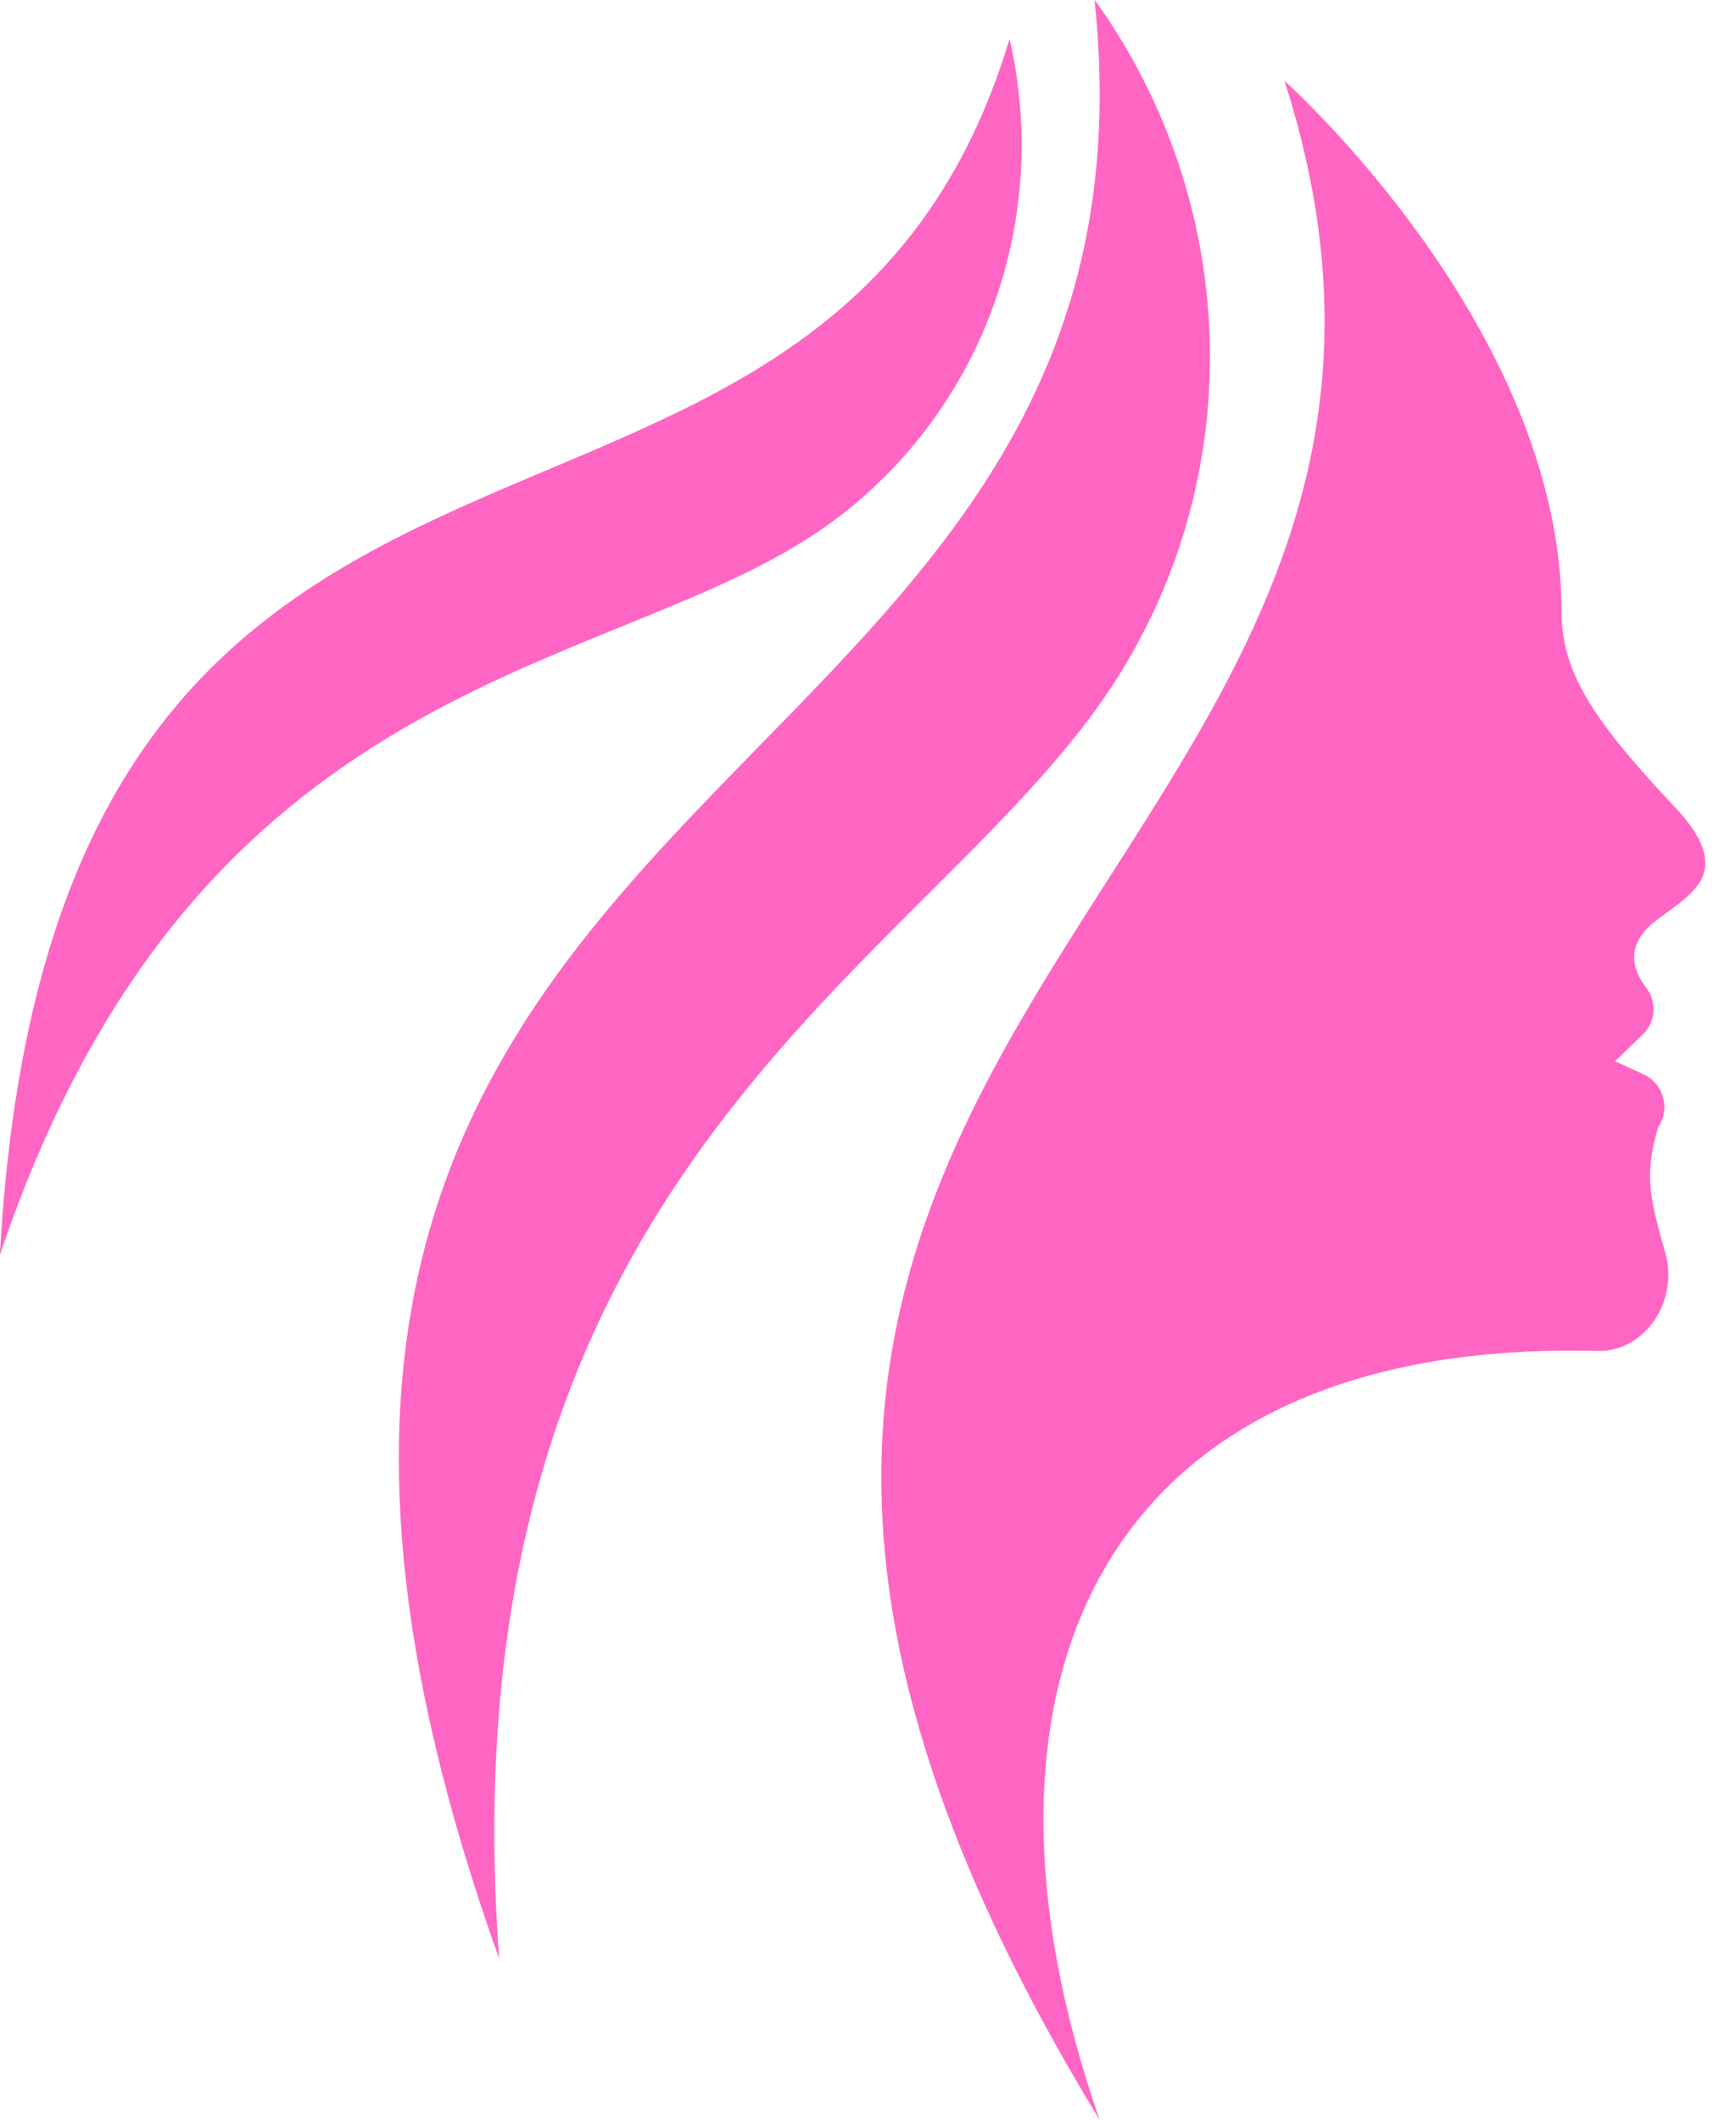
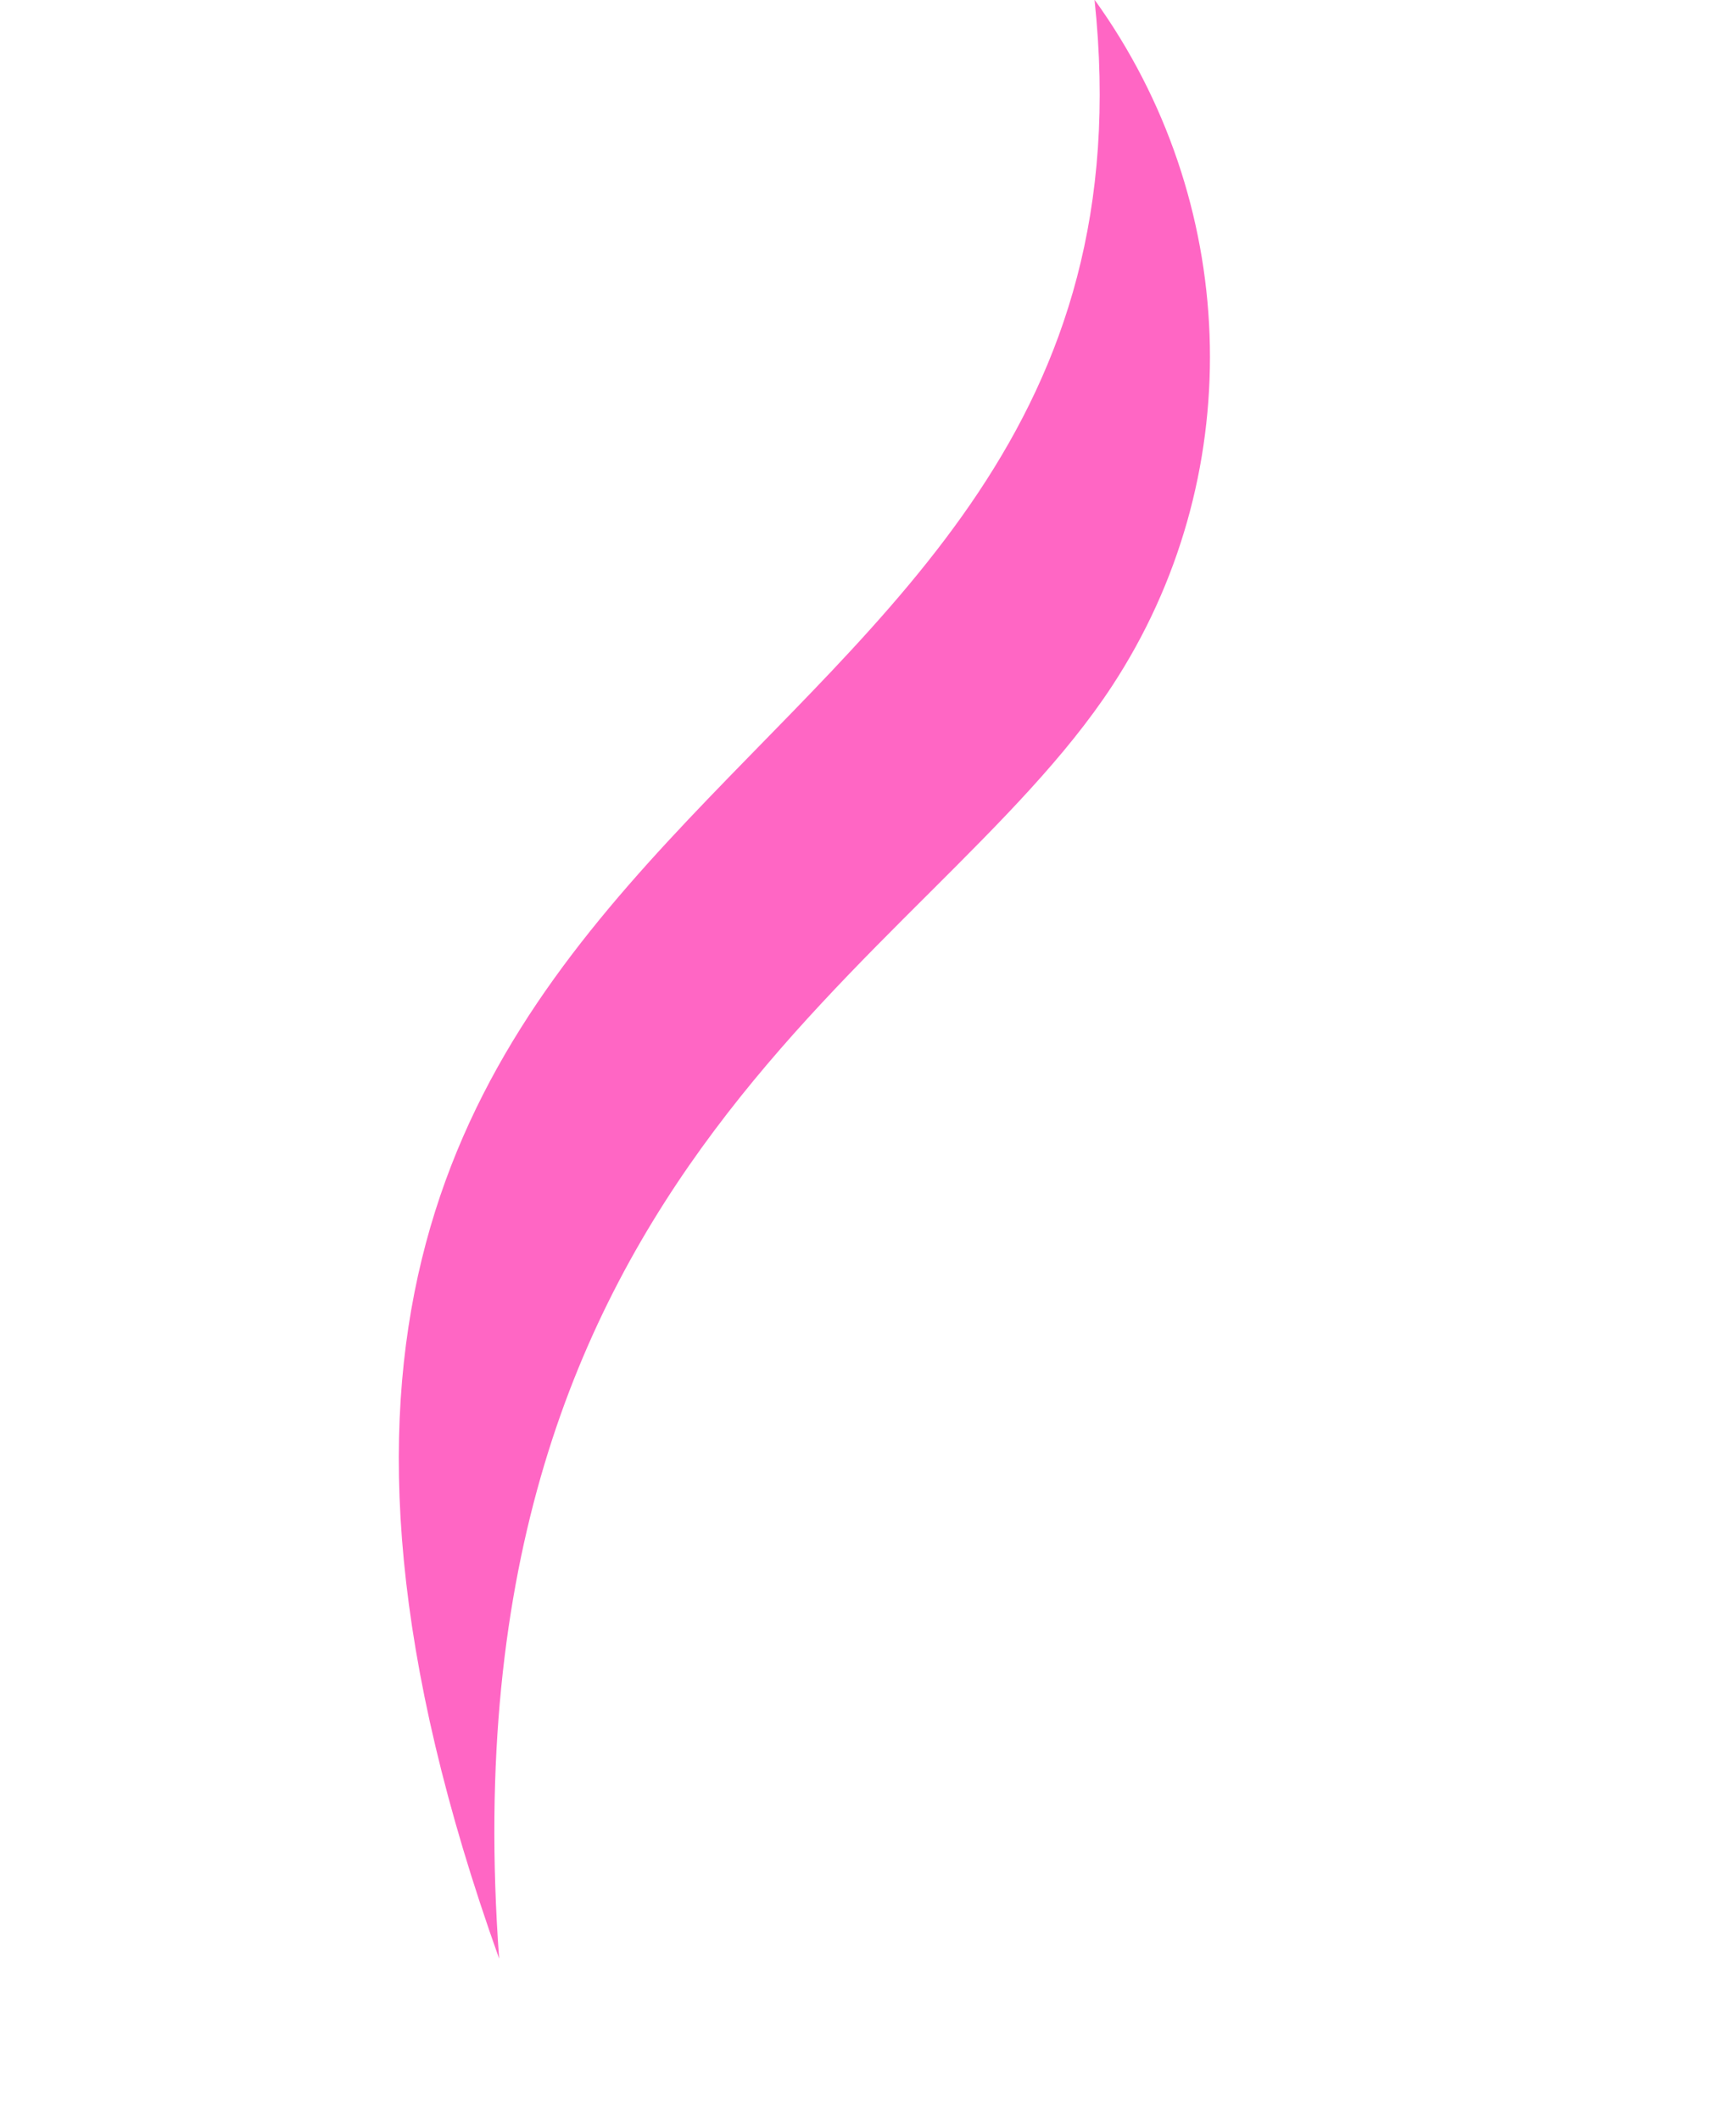
<svg xmlns="http://www.w3.org/2000/svg" fill="#000000" height="378.5" preserveAspectRatio="xMidYMid meet" version="1" viewBox="347.8 160.8 309.9 378.5" width="309.9" zoomAndPan="magnify">
  <g fill="#ff66c4" id="change1_1">
-     <path d="M 643.613 324.977 C 650.055 320.172 657.625 316.371 646.703 304.781 C 632.828 290.051 626.559 281.133 626.57 270.176 C 626.625 219.371 577.105 175.242 577.105 175.242 C 623.535 320.035 424.199 342.699 544.105 539.242 C 516.867 461.035 544.664 399.699 632.914 401.965 C 641.586 402.188 647.449 392.906 645.113 384.559 L 644.703 383.102 C 642.352 374.699 641.305 370.438 643.785 362.074 C 646.051 358.773 644.797 354.227 641.156 352.559 L 636.105 350.242 L 641.156 345.383 C 643.336 343.285 643.574 339.633 641.738 337.23 C 637.637 331.863 639.781 327.836 643.613 324.977" fill="inherit" />
    <path d="M 546.328 283.25 C 570.441 246.465 569.406 198.527 544.348 162.383 C 543.609 161.32 543.191 160.758 543.191 160.758 C 559.227 311.961 359.449 293.645 436.906 510.453 C 426.523 368.68 513.32 333.613 546.328 283.25" fill="inherit" />
-     <path d="M 493.609 255.871 C 521.773 236.902 535.375 202.48 528.352 169.258 C 528.145 168.281 528.016 167.758 528.016 167.758 C 494.199 280.16 357.5 207.367 347.773 384.836 C 382.793 280.832 455.055 281.84 493.609 255.871" fill="inherit" />
  </g>
</svg>